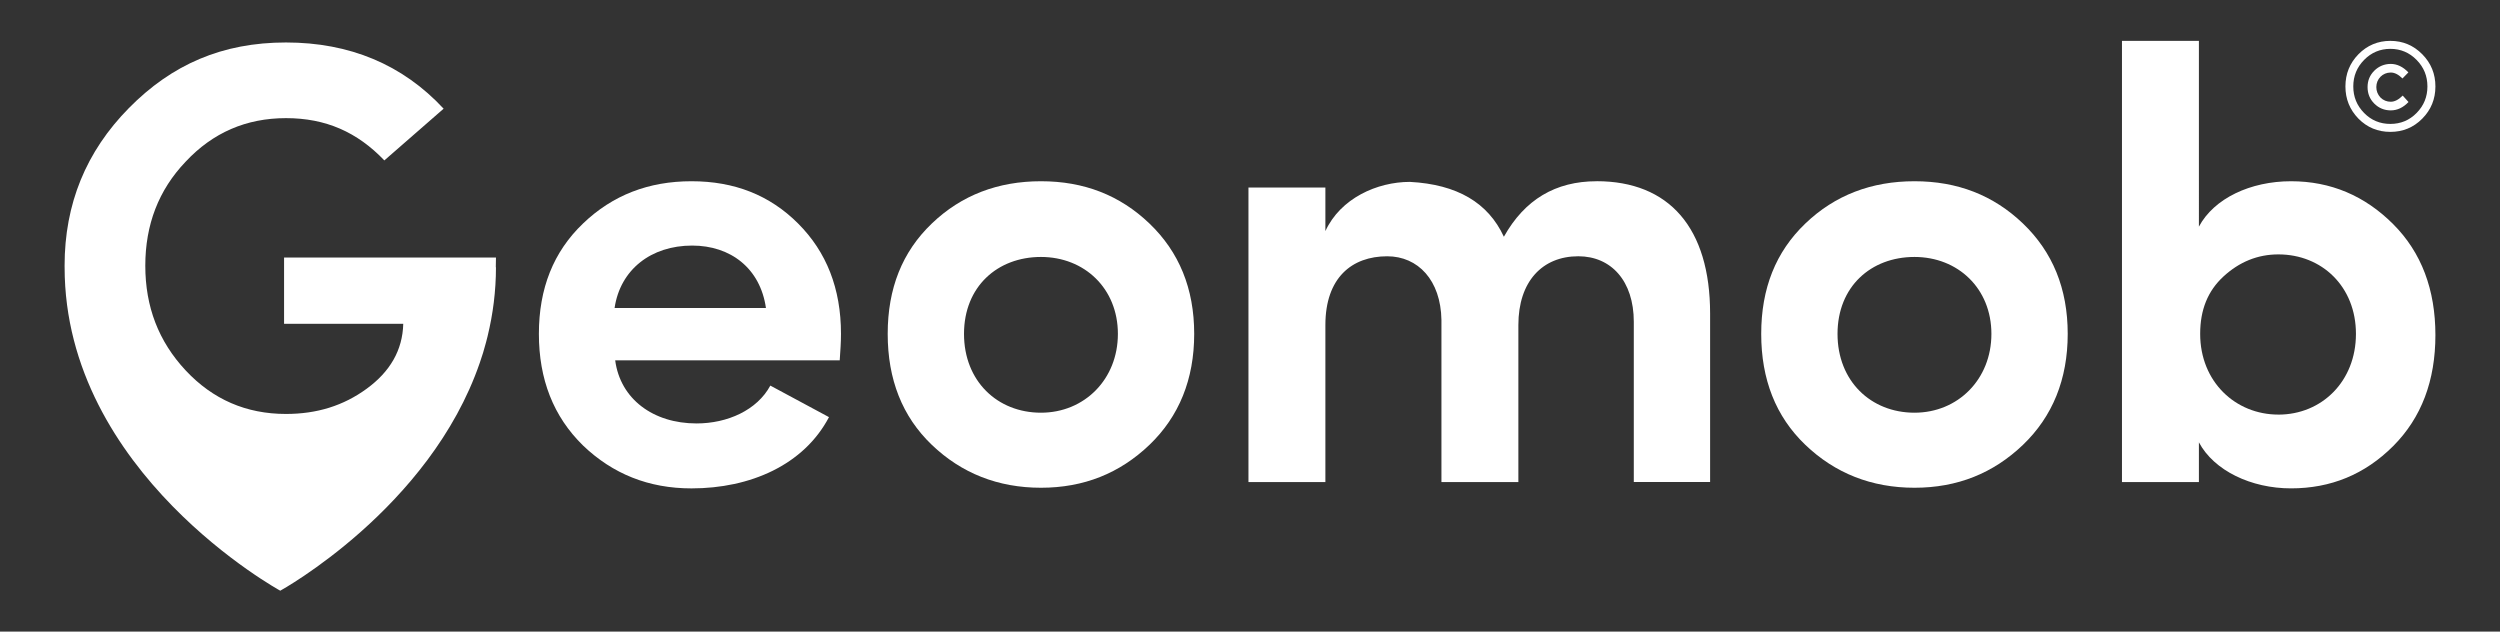
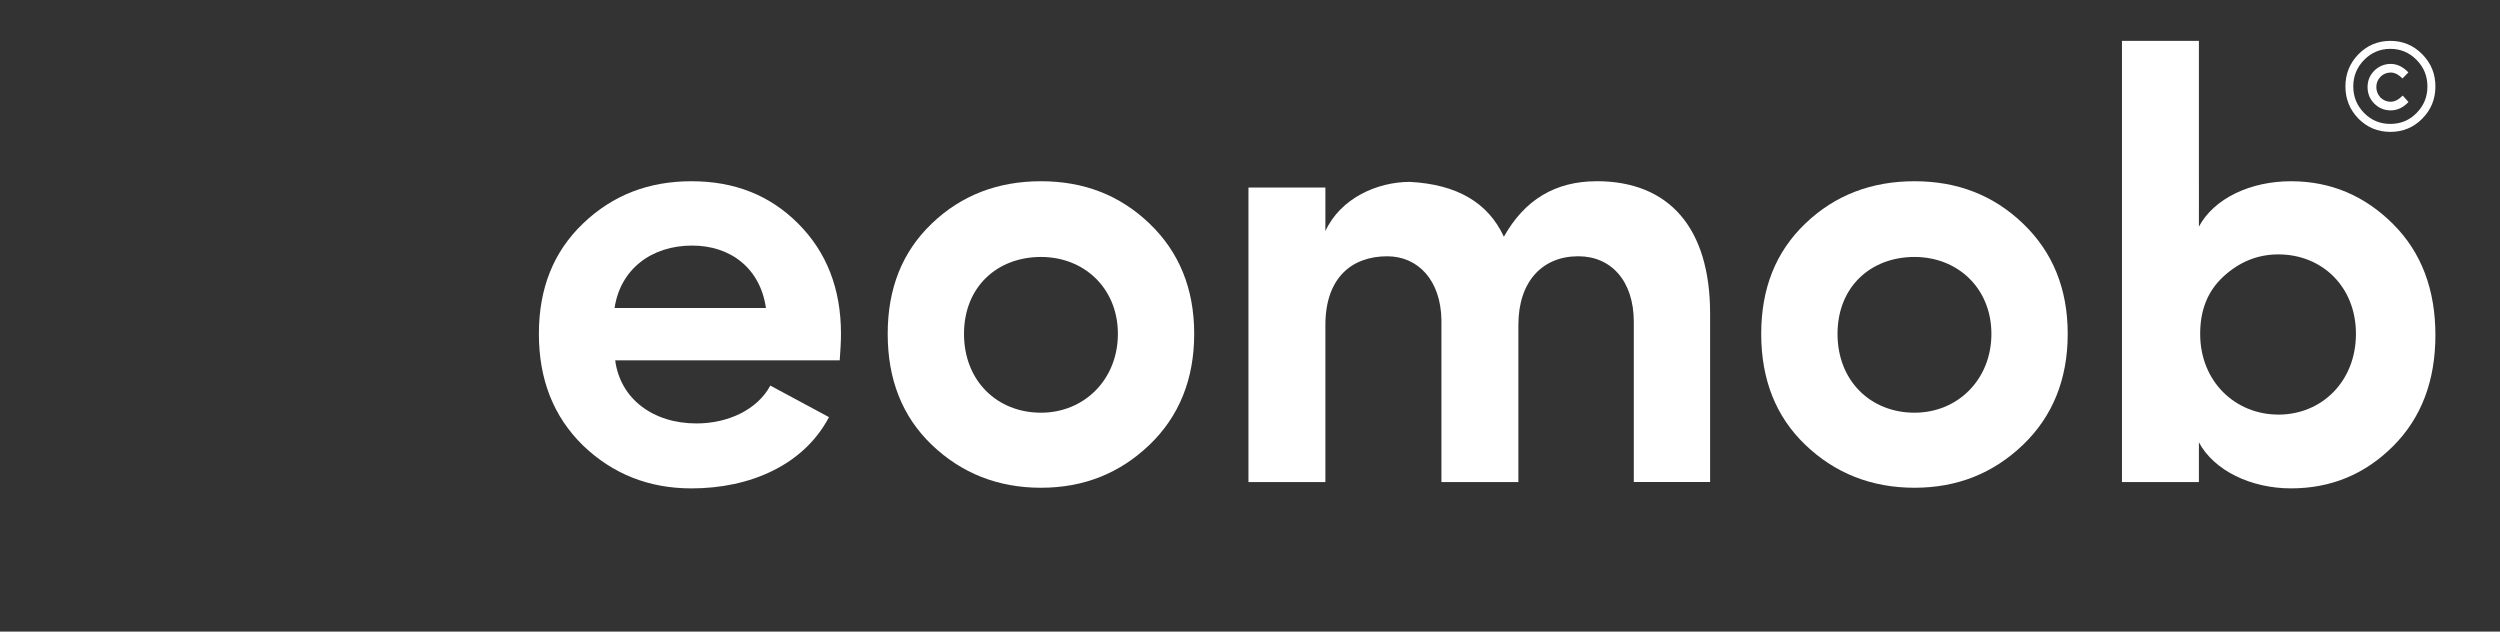
<svg xmlns="http://www.w3.org/2000/svg" id="a" data-name="Calque 1" width="1045.43" height="264.11" viewBox="0 0 1045.43 264.11">
  <rect x="0" y="0" width="1045.43" height="264.11" fill="#333333" stroke="none" />
  <defs>
    <style>
      .b {
        fill: #fff;
      }
    </style>
  </defs>
-   <path class="b" d="m118.79,107.69v27.7h49.84c-.27,11.07-5.54,20.05-15.29,27.16-9.76,7.13-20.84,10.55-33.76,10.55-16.62,0-30.59-6.06-41.94-18.2-11.34-12.14-16.88-26.64-16.88-43.78s5.54-31.65,16.88-43.52c11.34-12.13,25.32-18.2,41.94-18.2s29.8,5.81,41.14,17.68l24.79-21.63c-17.14-18.46-39.3-27.69-65.93-27.69s-47.74,9.22-65.67,27.42c-17.94,18.2-26.9,40.1-26.9,65.94,0,.21.01.41.01.62v-.02c-.01,86.02,90.18,135.29,90.18,135.29,0,0,62.53-34.37,83.46-95.37.94-2.67,1.79-5.45,2.54-8.32.23-.85.45-1.7.66-2.56.03-.13.06-.26.09-.39,2.19-9.04,3.45-18.6,3.45-28.66l-.07.1c.03-1.37.07-2.73.07-4.13h-88.61Z" />
  <path class="b" d="m289.17,75.79c-17.93,0-32.97,5.8-45.36,17.67-12.4,11.87-18.46,27.16-18.46,46.16s6.06,34.55,18.46,46.68c12.4,11.87,27.43,17.93,45.36,17.93,24.53,0,46.95-9.76,57.49-29.8l-24.53-13.19c-5.54,10.28-17.93,15.83-30.85,15.83-18.2,0-31.91-10.28-34.02-26.38h93.89c.27-3.96.53-7.65.53-11.07,0-18.99-6.07-34.29-17.94-46.16-11.86-11.87-26.63-17.67-44.57-17.67Zm-32.17,53.01c2.37-16.09,15.29-26.11,32.44-26.11,16.09,0,28.48,9.5,30.86,26.11h-63.3Z" />
  <path class="b" d="m435.3,75.79c-17.94,0-33.24,5.8-45.63,17.67-12.4,11.87-18.46,27.16-18.46,46.16s6.06,34.55,18.46,46.41c12.39,11.87,27.69,17.93,45.63,17.93s32.96-6.06,45.36-17.93c12.39-11.87,18.72-27.43,18.72-46.41s-6.33-34.29-18.72-46.16c-12.4-11.87-27.43-17.67-45.36-17.67Zm0,96.79c-18.2,0-32.18-13.19-32.18-32.96s13.99-32.17,32.18-32.17,32.17,13.18,32.17,32.17-13.98,32.96-32.17,32.96Z" />
  <path class="b" d="m667.65,75.79c-17.14,0-30.07,7.65-38.77,23.21-6.59-14.24-19.52-21.89-39.3-22.94-13.71,0-29.01,6.85-35.34,20.57v-18.2h-32.17v123.16h32.17v-65.67c0-19.78,11.08-28.75,25.84-28.75,12.92,0,22.42,10.02,22.69,26.63v67.78h32.17v-65.67c0-18.2,10.02-28.75,25.06-28.75,13.71,0,23.21,10.28,23.21,27.43v66.98h31.91v-70.42c0-35.86-17.13-55.38-47.47-55.38Z" />
  <path class="b" d="m800.58,75.79c-17.94,0-33.24,5.8-45.63,17.67-12.4,11.87-18.46,27.16-18.46,46.16s6.06,34.55,18.46,46.41c12.39,11.87,27.69,17.93,45.63,17.93s32.96-6.06,45.36-17.93c12.39-11.87,18.72-27.43,18.72-46.41s-6.33-34.29-18.72-46.16c-12.4-11.87-27.43-17.67-45.36-17.67Zm0,96.79c-18.2,0-32.18-13.19-32.18-32.96s13.99-32.17,32.18-32.17,32.17,13.18,32.17,32.17-13.98,32.96-32.17,32.96Z" />
  <path class="b" d="m958.03,75.79c-16.88,0-32.18,7.12-38.51,18.99V17.09h-32.17v184.49h32.17v-16.61c6.33,11.87,21.89,19.25,38.51,19.25s30.85-5.81,42.72-17.67c11.86-11.87,17.67-27.43,17.67-46.42s-5.81-34.55-17.67-46.41c-11.87-11.87-26.11-17.93-42.72-17.93Zm-5.28,97.58c-17.94,0-32.7-13.72-32.7-33.76,0-10.03,3.16-17.93,9.75-24,6.59-6.06,14.24-9.23,22.95-9.23,18.2,0,32.44,13.45,32.44,33.24s-14.24,33.76-32.44,33.76Z" />
  <path class="b" d="m999.58,55.15c5.22,0,9.69-1.83,13.35-5.54s5.49-8.18,5.49-13.46-1.83-9.74-5.49-13.46c-3.66-3.71-8.13-5.6-13.35-5.6s-9.69,1.88-13.35,5.6c-3.61,3.71-5.44,8.18-5.44,13.46s1.83,9.74,5.44,13.46c3.66,3.71,8.13,5.54,13.35,5.54Zm-10.98-30.09c3.01-3.07,6.68-4.63,10.98-4.63s7.97,1.56,10.98,4.63c3.01,3.07,4.52,6.73,4.52,11.09s-1.51,8.02-4.52,11.09-6.68,4.58-10.98,4.58-7.97-1.51-10.98-4.58c-3.01-3.07-4.52-6.73-4.52-11.09s1.51-8.02,4.52-11.09Z" />
  <path class="b" d="m999.74,46.16c2.75,0,5.22-1.18,7.43-3.5l-2.42-2.69c-1.72,1.72-3.39,2.58-5.01,2.58s-3.12-.59-4.31-1.78c-1.13-1.24-1.72-2.69-1.72-4.36,0-3.39,2.64-6.08,6.03-6.08,1.61,0,3.23.81,4.9,2.48l2.48-2.53c-2.26-2.37-4.74-3.55-7.38-3.55s-5.01.97-6.89,2.85-2.8,4.15-2.8,6.84.92,5.01,2.8,6.89c1.88,1.88,4.2,2.85,6.89,2.85Z" />
</svg>